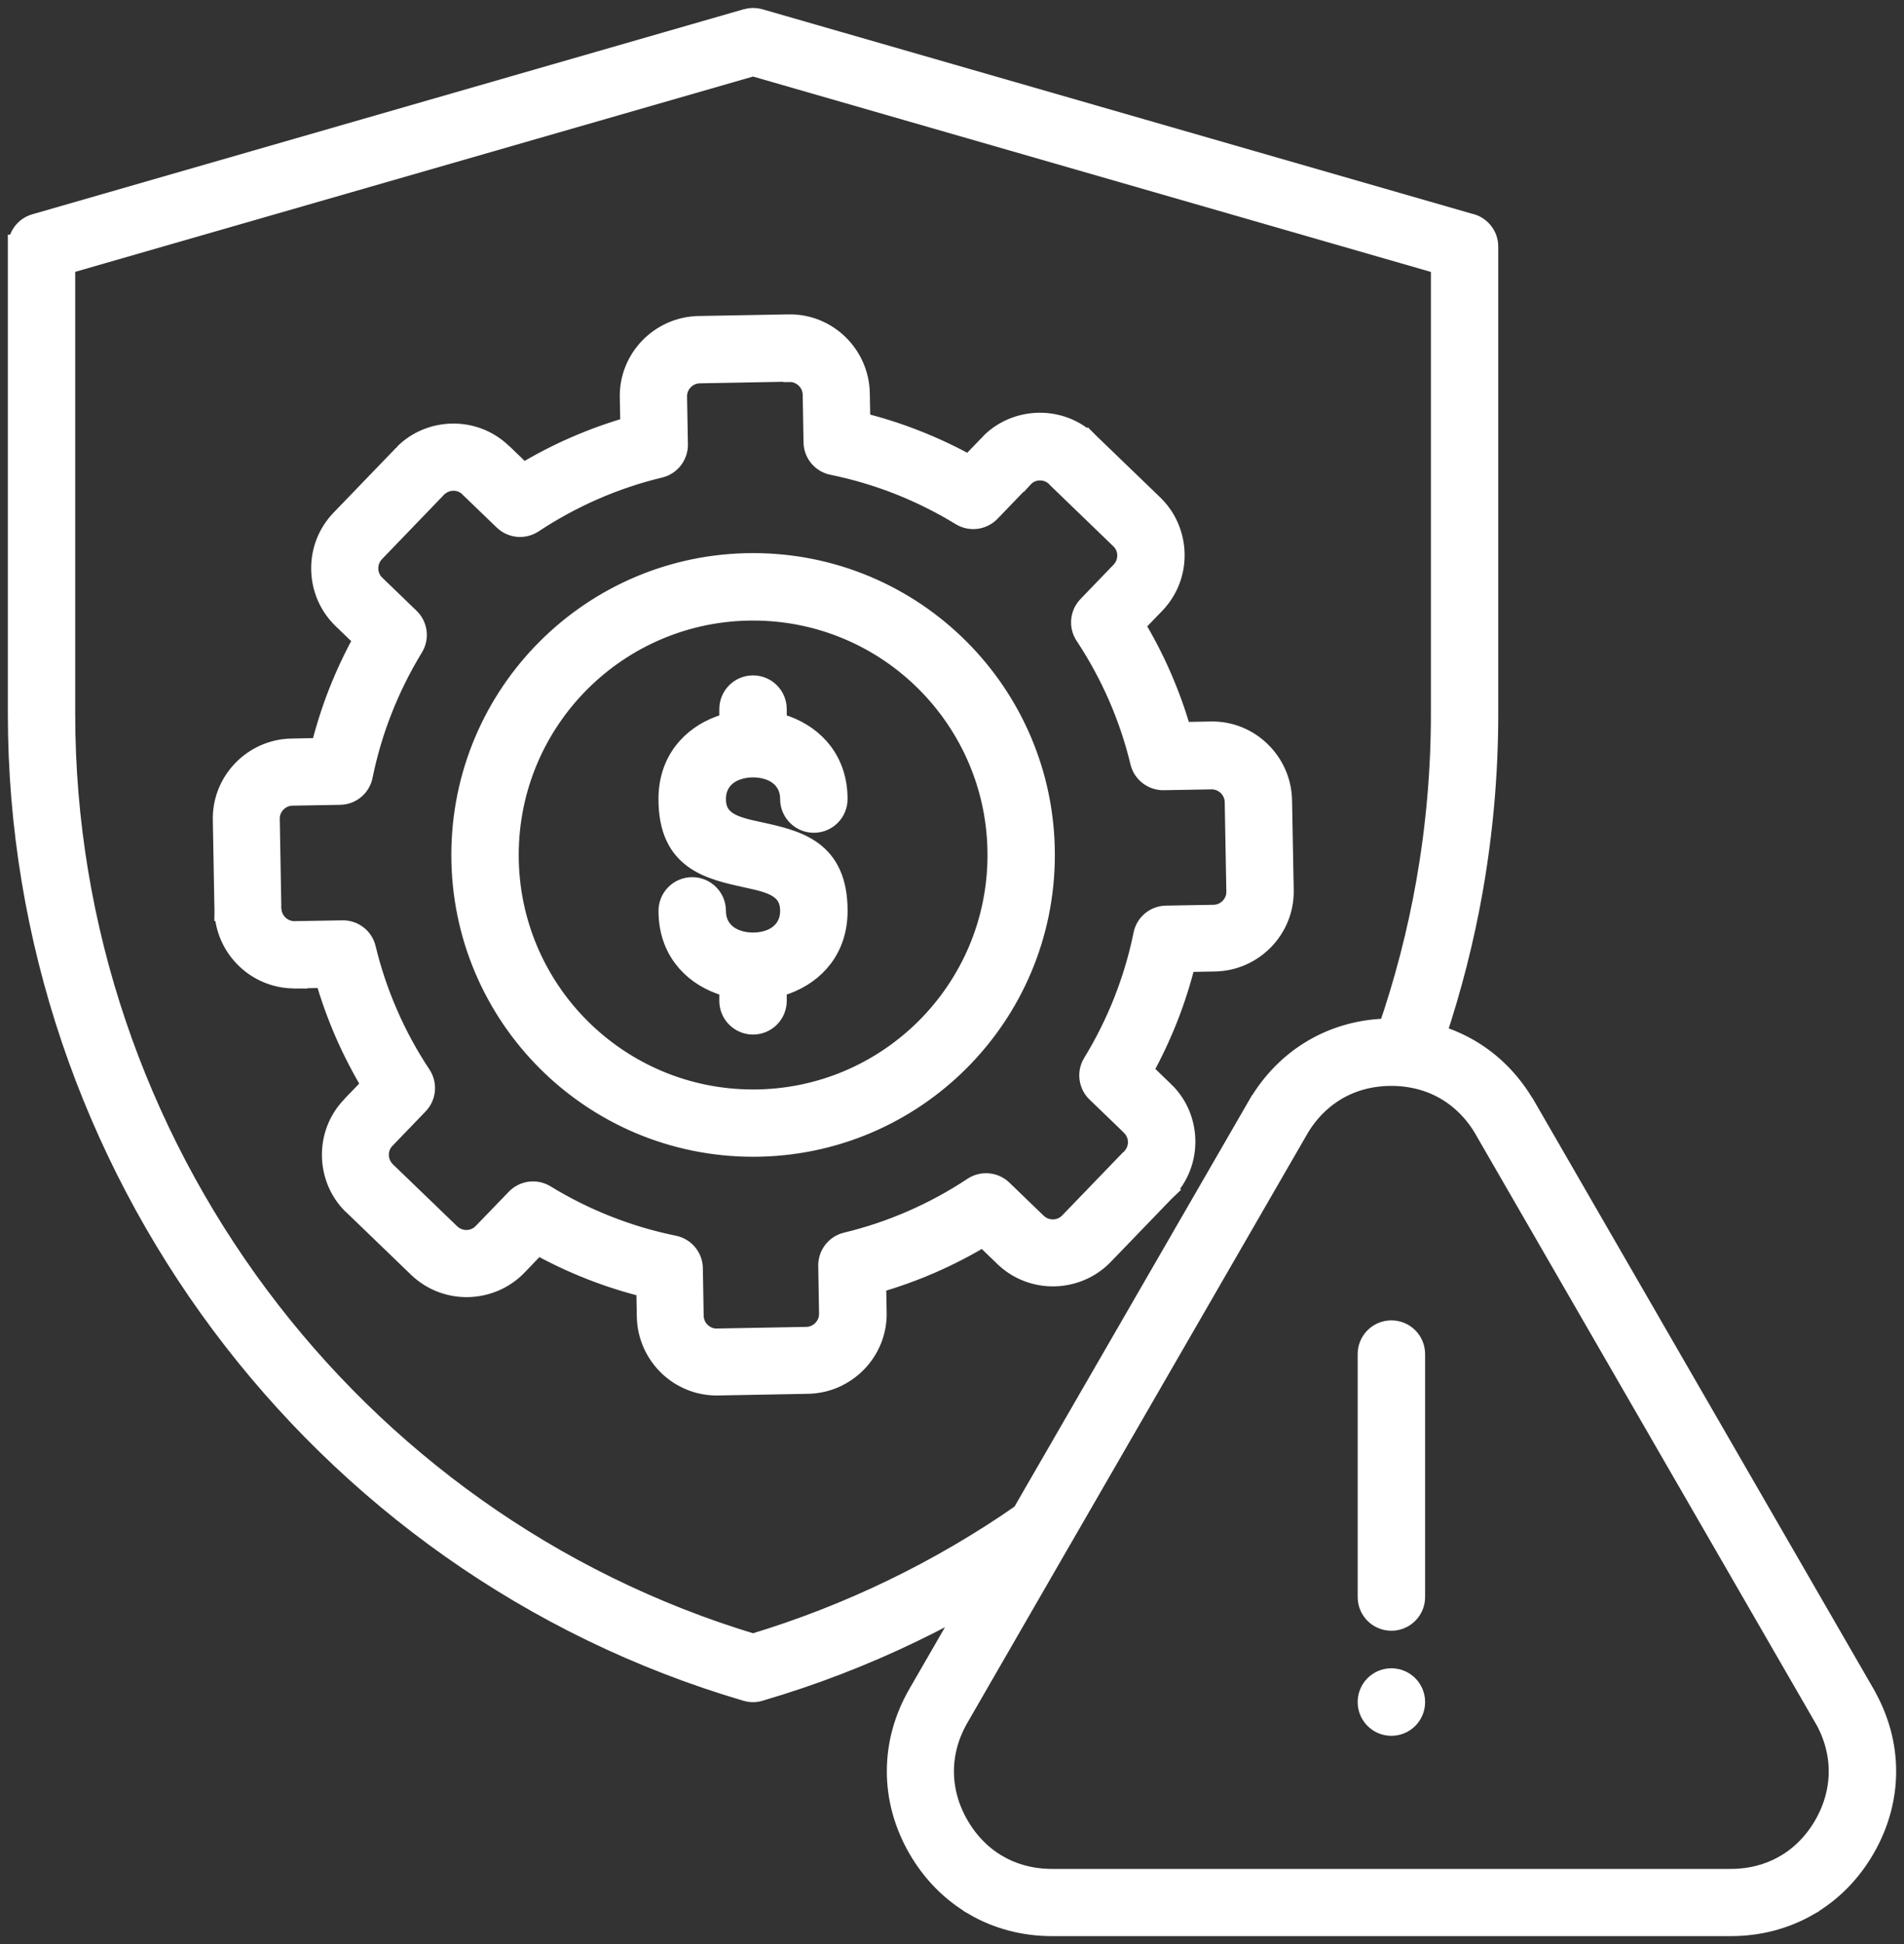
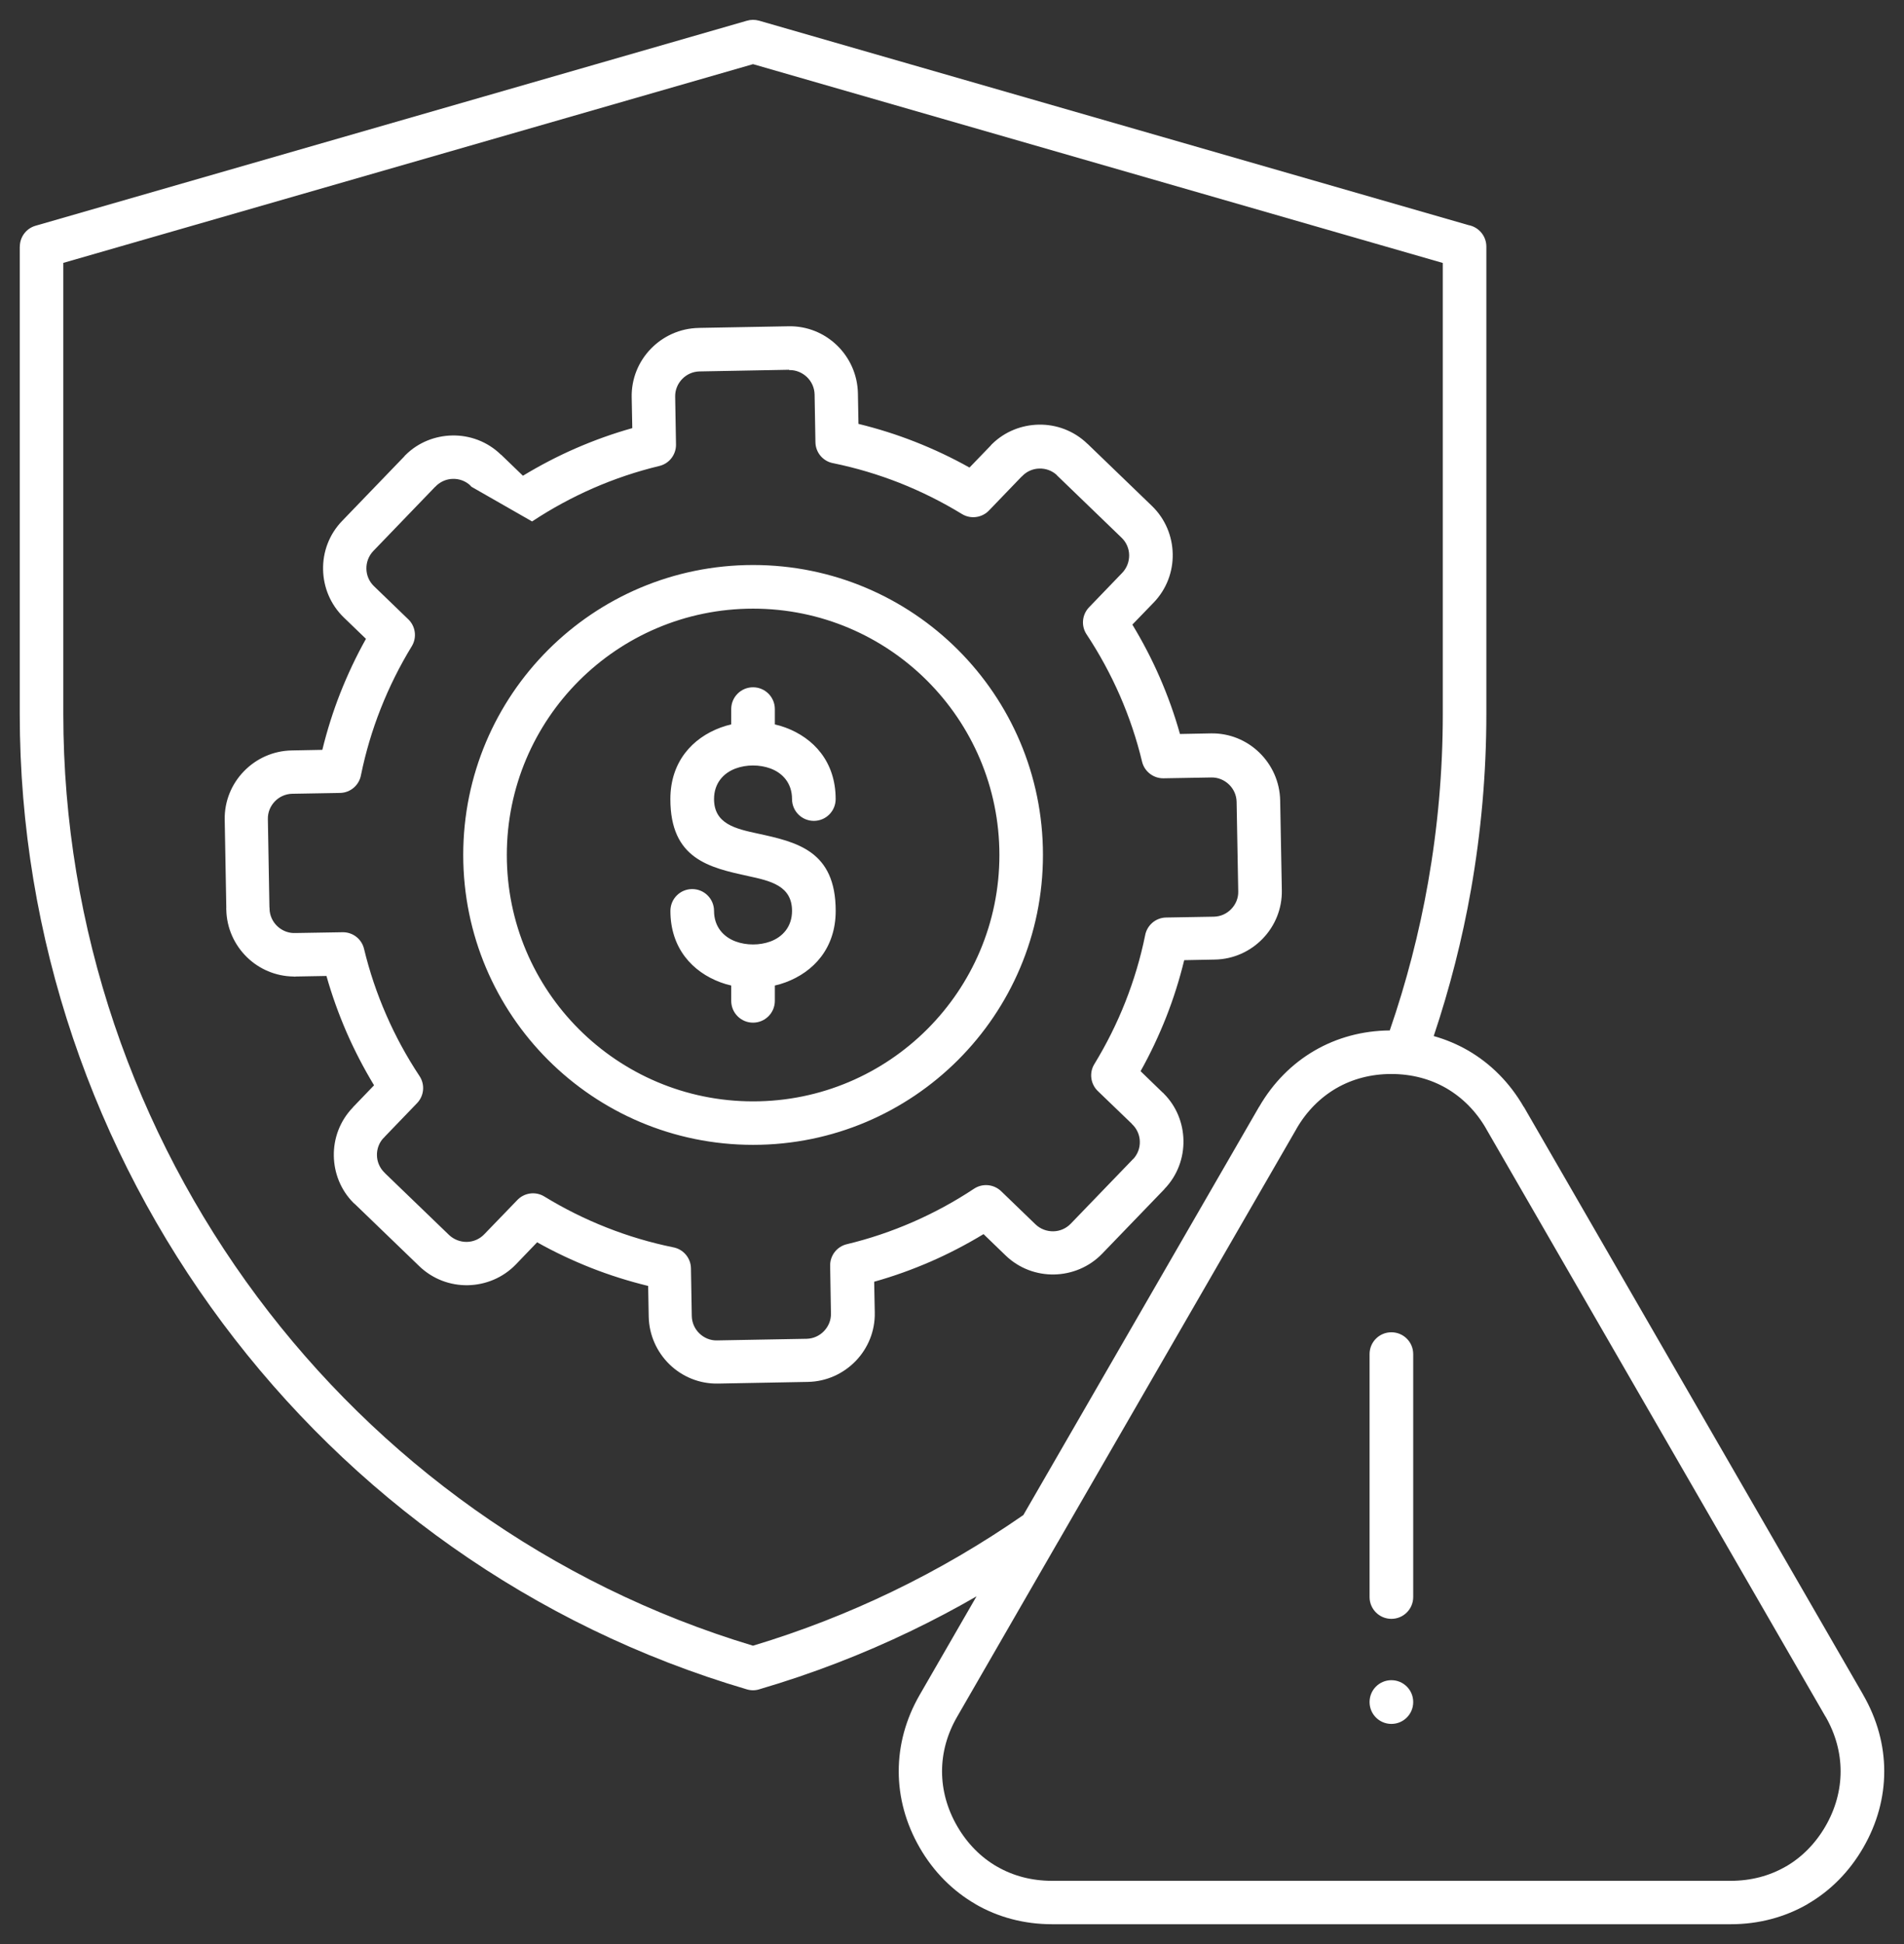
<svg xmlns="http://www.w3.org/2000/svg" width="48" height="49" viewBox="0 0 48 49" fill="none">
  <rect x="0" y="0" width="48" height="49" fill="#333333" stroke="none" />
  <mask id="path-1-outside-1_1153_8343" maskUnits="userSpaceOnUse" x="-0.502" y="-0.5" width="49" height="50" fill="black">
    <rect fill="white" x="-0.502" y="-0.5" width="49" height="50" />
    <path fill-rule="evenodd" clip-rule="evenodd" d="M18.434 17.873C18.434 17.569 18.68 17.323 18.984 17.323C19.288 17.323 19.534 17.569 19.534 17.873V18.259C19.626 18.279 19.713 18.306 19.801 18.338C20.511 18.6 21.067 19.2 21.067 20.14C21.067 20.444 20.822 20.69 20.517 20.69C20.213 20.69 19.967 20.444 19.967 20.14C19.967 19.738 19.728 19.482 19.422 19.369C19.286 19.319 19.136 19.294 18.984 19.294C18.832 19.294 18.682 19.319 18.547 19.369C18.24 19.482 18.001 19.74 18.001 20.14C18.001 20.769 18.549 20.89 19.099 21.009C20.082 21.223 21.068 21.438 21.068 22.959C21.068 23.899 20.511 24.499 19.801 24.761C19.713 24.793 19.626 24.82 19.534 24.84V25.226C19.534 25.53 19.288 25.776 18.984 25.776C18.68 25.776 18.434 25.53 18.434 25.226V24.84C18.342 24.82 18.255 24.793 18.167 24.761C17.457 24.499 16.901 23.899 16.901 22.959C16.901 22.655 17.146 22.409 17.451 22.409C17.755 22.409 18.001 22.655 18.001 22.959C18.001 23.359 18.24 23.617 18.547 23.73C18.682 23.78 18.832 23.805 18.984 23.805C19.136 23.805 19.286 23.78 19.422 23.73C19.728 23.617 19.967 23.359 19.967 22.959C19.967 22.322 19.415 22.201 18.865 22.082C17.882 21.867 16.9 21.653 16.9 20.14C16.9 19.2 17.457 18.6 18.167 18.338C18.255 18.306 18.342 18.279 18.434 18.259V17.873ZM41.743 35.859L37.465 28.449V28.447C37.211 28.008 36.867 27.664 36.461 27.428C36.057 27.195 35.586 27.07 35.075 27.07C34.565 27.07 34.094 27.195 33.69 27.428C33.284 27.664 32.94 28.008 32.686 28.447V28.449L26.693 38.828C26.687 38.84 26.681 38.853 26.672 38.863L24.131 43.268C23.876 43.708 23.749 44.176 23.749 44.647C23.749 45.116 23.876 45.589 24.131 46.029C24.385 46.468 24.729 46.814 25.133 47.047H25.135C25.539 47.281 26.008 47.406 26.52 47.406H43.631C44.141 47.406 44.612 47.281 45.017 47.047H45.019C45.423 46.814 45.767 46.468 46.021 46.029C46.275 45.589 46.402 45.118 46.402 44.647C46.402 44.176 46.275 43.707 46.023 43.268H46.021L41.743 35.859ZM25.797 38.19L31.74 27.899H31.742C32.094 27.289 32.575 26.808 33.144 26.478C33.706 26.153 34.348 25.978 35.036 25.972C35.453 24.764 35.778 23.515 36.003 22.236C36.246 20.853 36.373 19.436 36.373 17.998V6.628L18.984 1.617L1.596 6.626V17.996C1.596 23.409 3.392 28.537 6.488 32.69C9.547 36.792 13.873 39.943 18.983 41.48C20.203 41.113 21.375 40.655 22.499 40.113C23.653 39.557 24.755 38.911 25.797 38.188L25.797 38.19ZM38.415 27.899H38.413C38.061 27.289 37.58 26.808 37.011 26.478C36.74 26.322 36.448 26.199 36.144 26.114C36.546 24.914 36.863 23.68 37.084 22.424C37.338 20.978 37.471 19.496 37.471 17.996V6.215C37.471 5.947 37.278 5.722 37.021 5.674L19.136 0.521C19.032 0.492 18.925 0.494 18.827 0.523L0.896 5.69C0.656 5.759 0.5 5.978 0.5 6.215H0.498V17.998C0.498 23.653 2.375 29.01 5.611 33.348C8.839 37.675 13.416 40.99 18.831 42.581C18.938 42.612 19.046 42.61 19.144 42.578C20.476 42.187 21.755 41.693 22.978 41.103C23.536 40.834 24.084 40.545 24.618 40.236L23.186 42.718C22.832 43.331 22.657 43.989 22.657 44.645C22.657 45.304 22.834 45.96 23.186 46.571C23.538 47.181 24.02 47.662 24.591 47.992V47.994C25.163 48.325 25.82 48.5 26.524 48.5H43.635C44.339 48.5 44.995 48.323 45.568 47.994V47.992C46.139 47.662 46.62 47.181 46.972 46.571C47.327 45.958 47.502 45.302 47.502 44.645C47.502 43.989 47.325 43.333 46.972 42.72V42.718L38.417 27.9L38.415 27.899ZM34.527 34.13C34.527 33.825 34.773 33.58 35.077 33.58C35.381 33.58 35.627 33.825 35.627 34.13V40.253C35.627 40.557 35.381 40.803 35.077 40.803C34.773 40.803 34.527 40.557 34.527 40.253V34.13ZM34.527 42.899C34.527 42.595 34.773 42.349 35.077 42.349C35.381 42.349 35.627 42.595 35.627 42.899V42.901C35.627 43.206 35.381 43.451 35.077 43.451C34.773 43.451 34.527 43.205 34.527 42.901V42.899ZM23.376 17.16C22.253 16.037 20.701 15.341 18.986 15.341C17.271 15.341 15.719 16.037 14.595 17.16C13.472 18.284 12.777 19.836 12.777 21.551C12.777 23.265 13.472 24.818 14.595 25.941C15.719 27.064 17.271 27.76 18.986 27.76C20.7 27.76 22.253 27.064 23.376 25.941C24.499 24.818 25.195 23.265 25.195 21.551C25.195 19.836 24.499 18.284 23.376 17.16ZM18.986 14.241C16.967 14.241 15.139 15.06 13.818 16.381C12.495 17.704 11.678 19.532 11.678 21.549C11.678 23.567 12.497 25.395 13.818 26.716C15.142 28.039 16.969 28.856 18.986 28.856C21.005 28.856 22.832 28.037 24.153 26.716C25.476 25.393 26.293 23.565 26.293 21.549C26.293 19.529 25.474 17.702 24.153 16.381C22.83 15.058 21.003 14.241 18.986 14.241ZM19.892 9.32L17.633 9.362C17.462 9.366 17.308 9.439 17.198 9.553C17.085 9.67 17.017 9.828 17.021 9.999L17.042 11.203C17.046 11.456 16.875 11.685 16.621 11.745C16.048 11.883 15.493 12.07 14.958 12.303C14.418 12.539 13.902 12.82 13.414 13.143C13.204 13.283 12.92 13.262 12.731 13.081L11.891 12.272C11.879 12.262 11.866 12.252 11.856 12.239L11.858 12.237C11.735 12.122 11.576 12.066 11.418 12.07C11.268 12.072 11.118 12.131 11.001 12.241C10.993 12.252 10.985 12.26 10.974 12.27L10.972 12.268L9.412 13.887C9.293 14.012 9.234 14.173 9.237 14.335C9.239 14.495 9.303 14.654 9.426 14.773L10.283 15.6C10.472 15.773 10.52 16.062 10.38 16.29C10.076 16.788 9.814 17.313 9.597 17.863C9.384 18.402 9.218 18.961 9.101 19.532C9.057 19.786 8.839 19.982 8.57 19.986L7.365 20.007C7.195 20.011 7.04 20.084 6.93 20.198C6.817 20.315 6.749 20.473 6.753 20.644L6.792 22.855C6.795 22.874 6.797 22.892 6.797 22.913H6.795C6.801 23.08 6.874 23.232 6.986 23.34C7.095 23.445 7.238 23.511 7.397 23.517C7.411 23.515 7.426 23.515 7.44 23.515V23.517L8.636 23.497C8.889 23.492 9.118 23.663 9.178 23.918C9.316 24.491 9.503 25.045 9.737 25.58C9.972 26.12 10.253 26.635 10.576 27.122C10.716 27.332 10.695 27.616 10.514 27.805L9.705 28.645C9.695 28.658 9.685 28.67 9.672 28.681H9.67C9.555 28.803 9.499 28.962 9.503 29.12C9.505 29.27 9.564 29.42 9.674 29.537C9.685 29.545 9.693 29.554 9.703 29.564L9.701 29.566L11.32 31.127C11.445 31.245 11.606 31.304 11.768 31.302C11.929 31.3 12.087 31.235 12.206 31.112L13.033 30.256C13.206 30.066 13.495 30.018 13.723 30.158C14.22 30.462 14.746 30.725 15.296 30.941C15.835 31.154 16.394 31.32 16.965 31.437C17.219 31.481 17.415 31.7 17.419 31.968L17.44 33.173C17.444 33.344 17.517 33.498 17.631 33.608C17.748 33.721 17.906 33.79 18.077 33.785L20.336 33.744C20.507 33.74 20.661 33.667 20.771 33.552C20.884 33.435 20.953 33.277 20.948 33.106L20.928 31.902C20.924 31.65 21.094 31.421 21.349 31.36C21.922 31.223 22.476 31.035 23.011 30.802C23.551 30.566 24.068 30.285 24.555 29.962C24.766 29.822 25.049 29.843 25.239 30.024L26.105 30.86C26.23 30.979 26.391 31.037 26.553 31.035C26.714 31.033 26.872 30.968 26.991 30.846L28.533 29.247C28.543 29.235 28.554 29.222 28.566 29.212L28.568 29.214C28.683 29.091 28.739 28.933 28.735 28.774C28.733 28.624 28.674 28.474 28.564 28.358C28.554 28.349 28.545 28.341 28.535 28.331L28.537 28.328L27.687 27.51C27.497 27.337 27.449 27.047 27.589 26.82C27.893 26.322 28.156 25.797 28.372 25.249C28.585 24.707 28.752 24.151 28.868 23.58C28.912 23.326 29.131 23.13 29.399 23.126L30.604 23.105C30.775 23.101 30.929 23.028 31.039 22.913C31.152 22.797 31.221 22.638 31.216 22.467L31.175 20.209C31.171 20.038 31.098 19.884 30.983 19.773C30.866 19.661 30.708 19.592 30.537 19.596L29.333 19.617C29.081 19.621 28.852 19.45 28.791 19.196C28.654 18.623 28.466 18.069 28.233 17.533C27.997 16.994 27.716 16.477 27.393 15.989C27.253 15.779 27.274 15.496 27.456 15.306L28.291 14.439C28.41 14.314 28.468 14.154 28.466 13.991C28.464 13.831 28.399 13.672 28.276 13.554L26.678 12.012C26.666 12.001 26.653 11.991 26.643 11.979L26.645 11.976C26.522 11.862 26.364 11.806 26.205 11.81C26.055 11.812 25.905 11.87 25.789 11.981C25.78 11.991 25.772 11.999 25.762 12.01L25.759 12.008L24.941 12.858C24.768 13.047 24.478 13.095 24.251 12.956C23.753 12.652 23.228 12.389 22.68 12.172C22.14 11.96 21.582 11.793 21.011 11.676C20.757 11.633 20.561 11.414 20.557 11.145L20.536 9.941C20.532 9.77 20.459 9.616 20.344 9.505C20.227 9.393 20.069 9.324 19.898 9.328L19.892 9.32ZM17.615 8.266C17.14 8.274 16.712 8.476 16.406 8.793C16.1 9.109 15.915 9.543 15.925 10.016L15.94 10.791C15.45 10.928 14.977 11.099 14.521 11.297C14.056 11.499 13.61 11.733 13.183 11.991L12.656 11.483C12.649 11.474 12.643 11.468 12.635 11.462L12.633 11.464L12.624 11.456C12.283 11.126 11.841 10.968 11.399 10.976C10.972 10.985 10.547 11.147 10.224 11.468C10.214 11.476 10.205 11.485 10.197 11.495L10.199 11.497L8.624 13.131C8.295 13.472 8.136 13.916 8.145 14.356C8.153 14.798 8.328 15.237 8.67 15.566L9.226 16.102C8.98 16.54 8.766 16.996 8.58 17.465C8.399 17.925 8.247 18.404 8.126 18.9L7.355 18.915C6.88 18.923 6.453 19.125 6.147 19.442C5.84 19.759 5.655 20.192 5.665 20.665L5.705 22.878C5.703 22.89 5.703 22.903 5.703 22.915H5.705V22.924C5.713 23.399 5.915 23.826 6.232 24.132C6.536 24.426 6.949 24.607 7.399 24.613C7.413 24.616 7.43 24.616 7.447 24.616V24.613L8.23 24.599C8.368 25.088 8.539 25.561 8.737 26.018C8.939 26.482 9.172 26.928 9.43 27.355L8.922 27.883C8.914 27.889 8.907 27.895 8.901 27.903L8.903 27.905L8.895 27.914C8.566 28.256 8.407 28.697 8.416 29.139C8.424 29.566 8.587 29.991 8.907 30.314C8.916 30.325 8.924 30.333 8.935 30.341L8.937 30.339L10.57 31.914C10.912 32.243 11.356 32.402 11.795 32.394C12.237 32.385 12.677 32.21 13.006 31.869L13.541 31.312C13.979 31.558 14.435 31.773 14.904 31.958C15.364 32.139 15.844 32.291 16.34 32.412L16.354 33.183C16.363 33.658 16.565 34.085 16.881 34.392C17.198 34.698 17.631 34.883 18.104 34.873L20.363 34.831C20.838 34.823 21.265 34.621 21.572 34.304C21.878 33.987 22.063 33.554 22.053 33.081L22.038 32.306C22.528 32.169 23.001 31.998 23.457 31.8C23.922 31.598 24.368 31.364 24.795 31.106L25.351 31.643C25.693 31.973 26.137 32.131 26.576 32.123C27.018 32.114 27.458 31.939 27.787 31.598L29.329 29.999L29.35 29.979L29.348 29.977L29.356 29.968C29.685 29.627 29.843 29.185 29.835 28.743C29.827 28.316 29.664 27.891 29.343 27.568C29.335 27.558 29.327 27.549 29.318 27.541L29.316 27.543L28.754 26.999C29 26.561 29.214 26.105 29.4 25.636C29.581 25.176 29.733 24.697 29.854 24.201L30.625 24.186C31.1 24.178 31.527 23.976 31.833 23.659C32.139 23.342 32.325 22.909 32.315 22.434L32.273 20.175C32.264 19.7 32.062 19.273 31.746 18.967C31.429 18.66 30.996 18.475 30.523 18.485L29.747 18.5C29.61 18.01 29.439 17.537 29.241 17.081C29.039 16.616 28.806 16.171 28.547 15.743L29.085 15.187C29.414 14.845 29.573 14.402 29.564 13.962C29.556 13.52 29.381 13.081 29.039 12.751L27.441 11.21L27.42 11.189L27.418 11.191L27.41 11.182C27.068 10.853 26.626 10.695 26.185 10.703C25.757 10.712 25.334 10.874 25.009 11.193C24.999 11.201 24.991 11.21 24.982 11.22L24.984 11.222L24.441 11.785C24.003 11.539 23.547 11.324 23.078 11.139C22.617 10.957 22.138 10.805 21.642 10.684L21.628 9.914C21.619 9.439 21.417 9.011 21.101 8.705C20.784 8.399 20.351 8.213 19.875 8.224L17.617 8.265L17.615 8.266Z" />
  </mask>
-   <path fill-rule="evenodd" clip-rule="evenodd" d="M18.434 17.873C18.434 17.569 18.68 17.323 18.984 17.323C19.288 17.323 19.534 17.569 19.534 17.873V18.259C19.626 18.279 19.713 18.306 19.801 18.338C20.511 18.6 21.067 19.2 21.067 20.14C21.067 20.444 20.822 20.69 20.517 20.69C20.213 20.69 19.967 20.444 19.967 20.14C19.967 19.738 19.728 19.482 19.422 19.369C19.286 19.319 19.136 19.294 18.984 19.294C18.832 19.294 18.682 19.319 18.547 19.369C18.24 19.482 18.001 19.74 18.001 20.14C18.001 20.769 18.549 20.89 19.099 21.009C20.082 21.223 21.068 21.438 21.068 22.959C21.068 23.899 20.511 24.499 19.801 24.761C19.713 24.793 19.626 24.82 19.534 24.84V25.226C19.534 25.53 19.288 25.776 18.984 25.776C18.68 25.776 18.434 25.53 18.434 25.226V24.84C18.342 24.82 18.255 24.793 18.167 24.761C17.457 24.499 16.901 23.899 16.901 22.959C16.901 22.655 17.146 22.409 17.451 22.409C17.755 22.409 18.001 22.655 18.001 22.959C18.001 23.359 18.24 23.617 18.547 23.73C18.682 23.78 18.832 23.805 18.984 23.805C19.136 23.805 19.286 23.78 19.422 23.73C19.728 23.617 19.967 23.359 19.967 22.959C19.967 22.322 19.415 22.201 18.865 22.082C17.882 21.867 16.9 21.653 16.9 20.14C16.9 19.2 17.457 18.6 18.167 18.338C18.255 18.306 18.342 18.279 18.434 18.259V17.873ZM41.743 35.859L37.465 28.449V28.447C37.211 28.008 36.867 27.664 36.461 27.428C36.057 27.195 35.586 27.07 35.075 27.07C34.565 27.07 34.094 27.195 33.69 27.428C33.284 27.664 32.94 28.008 32.686 28.447V28.449L26.693 38.828C26.687 38.84 26.681 38.853 26.672 38.863L24.131 43.268C23.876 43.708 23.749 44.176 23.749 44.647C23.749 45.116 23.876 45.589 24.131 46.029C24.385 46.468 24.729 46.814 25.133 47.047H25.135C25.539 47.281 26.008 47.406 26.52 47.406H43.631C44.141 47.406 44.612 47.281 45.017 47.047H45.019C45.423 46.814 45.767 46.468 46.021 46.029C46.275 45.589 46.402 45.118 46.402 44.647C46.402 44.176 46.275 43.707 46.023 43.268H46.021L41.743 35.859ZM25.797 38.19L31.74 27.899H31.742C32.094 27.289 32.575 26.808 33.144 26.478C33.706 26.153 34.348 25.978 35.036 25.972C35.453 24.764 35.778 23.515 36.003 22.236C36.246 20.853 36.373 19.436 36.373 17.998V6.628L18.984 1.617L1.596 6.626V17.996C1.596 23.409 3.392 28.537 6.488 32.69C9.547 36.792 13.873 39.943 18.983 41.48C20.203 41.113 21.375 40.655 22.499 40.113C23.653 39.557 24.755 38.911 25.797 38.188L25.797 38.19ZM38.415 27.899H38.413C38.061 27.289 37.58 26.808 37.011 26.478C36.74 26.322 36.448 26.199 36.144 26.114C36.546 24.914 36.863 23.68 37.084 22.424C37.338 20.978 37.471 19.496 37.471 17.996V6.215C37.471 5.947 37.278 5.722 37.021 5.674L19.136 0.521C19.032 0.492 18.925 0.494 18.827 0.523L0.896 5.69C0.656 5.759 0.5 5.978 0.5 6.215H0.498V17.998C0.498 23.653 2.375 29.01 5.611 33.348C8.839 37.675 13.416 40.99 18.831 42.581C18.938 42.612 19.046 42.61 19.144 42.578C20.476 42.187 21.755 41.693 22.978 41.103C23.536 40.834 24.084 40.545 24.618 40.236L23.186 42.718C22.832 43.331 22.657 43.989 22.657 44.645C22.657 45.304 22.834 45.96 23.186 46.571C23.538 47.181 24.02 47.662 24.591 47.992V47.994C25.163 48.325 25.82 48.5 26.524 48.5H43.635C44.339 48.5 44.995 48.323 45.568 47.994V47.992C46.139 47.662 46.62 47.181 46.972 46.571C47.327 45.958 47.502 45.302 47.502 44.645C47.502 43.989 47.325 43.333 46.972 42.72V42.718L38.417 27.9L38.415 27.899ZM34.527 34.13C34.527 33.825 34.773 33.58 35.077 33.58C35.381 33.58 35.627 33.825 35.627 34.13V40.253C35.627 40.557 35.381 40.803 35.077 40.803C34.773 40.803 34.527 40.557 34.527 40.253V34.13ZM34.527 42.899C34.527 42.595 34.773 42.349 35.077 42.349C35.381 42.349 35.627 42.595 35.627 42.899V42.901C35.627 43.206 35.381 43.451 35.077 43.451C34.773 43.451 34.527 43.205 34.527 42.901V42.899ZM23.376 17.16C22.253 16.037 20.701 15.341 18.986 15.341C17.271 15.341 15.719 16.037 14.595 17.16C13.472 18.284 12.777 19.836 12.777 21.551C12.777 23.265 13.472 24.818 14.595 25.941C15.719 27.064 17.271 27.76 18.986 27.76C20.7 27.76 22.253 27.064 23.376 25.941C24.499 24.818 25.195 23.265 25.195 21.551C25.195 19.836 24.499 18.284 23.376 17.16ZM18.986 14.241C16.967 14.241 15.139 15.06 13.818 16.381C12.495 17.704 11.678 19.532 11.678 21.549C11.678 23.567 12.497 25.395 13.818 26.716C15.142 28.039 16.969 28.856 18.986 28.856C21.005 28.856 22.832 28.037 24.153 26.716C25.476 25.393 26.293 23.565 26.293 21.549C26.293 19.529 25.474 17.702 24.153 16.381C22.83 15.058 21.003 14.241 18.986 14.241ZM19.892 9.32L17.633 9.362C17.462 9.366 17.308 9.439 17.198 9.553C17.085 9.67 17.017 9.828 17.021 9.999L17.042 11.203C17.046 11.456 16.875 11.685 16.621 11.745C16.048 11.883 15.493 12.07 14.958 12.303C14.418 12.539 13.902 12.82 13.414 13.143C13.204 13.283 12.92 13.262 12.731 13.081L11.891 12.272C11.879 12.262 11.866 12.252 11.856 12.239L11.858 12.237C11.735 12.122 11.576 12.066 11.418 12.07C11.268 12.072 11.118 12.131 11.001 12.241C10.993 12.252 10.985 12.26 10.974 12.27L10.972 12.268L9.412 13.887C9.293 14.012 9.234 14.173 9.237 14.335C9.239 14.495 9.303 14.654 9.426 14.773L10.283 15.6C10.472 15.773 10.52 16.062 10.38 16.29C10.076 16.788 9.814 17.313 9.597 17.863C9.384 18.402 9.218 18.961 9.101 19.532C9.057 19.786 8.839 19.982 8.57 19.986L7.365 20.007C7.195 20.011 7.04 20.084 6.93 20.198C6.817 20.315 6.749 20.473 6.753 20.644L6.792 22.855C6.795 22.874 6.797 22.892 6.797 22.913H6.795C6.801 23.08 6.874 23.232 6.986 23.34C7.095 23.445 7.238 23.511 7.397 23.517C7.411 23.515 7.426 23.515 7.44 23.515V23.517L8.636 23.497C8.889 23.492 9.118 23.663 9.178 23.918C9.316 24.491 9.503 25.045 9.737 25.58C9.972 26.12 10.253 26.635 10.576 27.122C10.716 27.332 10.695 27.616 10.514 27.805L9.705 28.645C9.695 28.658 9.685 28.67 9.672 28.681H9.67C9.555 28.803 9.499 28.962 9.503 29.12C9.505 29.27 9.564 29.42 9.674 29.537C9.685 29.545 9.693 29.554 9.703 29.564L9.701 29.566L11.32 31.127C11.445 31.245 11.606 31.304 11.768 31.302C11.929 31.3 12.087 31.235 12.206 31.112L13.033 30.256C13.206 30.066 13.495 30.018 13.723 30.158C14.22 30.462 14.746 30.725 15.296 30.941C15.835 31.154 16.394 31.32 16.965 31.437C17.219 31.481 17.415 31.7 17.419 31.968L17.44 33.173C17.444 33.344 17.517 33.498 17.631 33.608C17.748 33.721 17.906 33.79 18.077 33.785L20.336 33.744C20.507 33.74 20.661 33.667 20.771 33.552C20.884 33.435 20.953 33.277 20.948 33.106L20.928 31.902C20.924 31.65 21.094 31.421 21.349 31.36C21.922 31.223 22.476 31.035 23.011 30.802C23.551 30.566 24.068 30.285 24.555 29.962C24.766 29.822 25.049 29.843 25.239 30.024L26.105 30.86C26.23 30.979 26.391 31.037 26.553 31.035C26.714 31.033 26.872 30.968 26.991 30.846L28.533 29.247C28.543 29.235 28.554 29.222 28.566 29.212L28.568 29.214C28.683 29.091 28.739 28.933 28.735 28.774C28.733 28.624 28.674 28.474 28.564 28.358C28.554 28.349 28.545 28.341 28.535 28.331L28.537 28.328L27.687 27.51C27.497 27.337 27.449 27.047 27.589 26.82C27.893 26.322 28.156 25.797 28.372 25.249C28.585 24.707 28.752 24.151 28.868 23.58C28.912 23.326 29.131 23.13 29.399 23.126L30.604 23.105C30.775 23.101 30.929 23.028 31.039 22.913C31.152 22.797 31.221 22.638 31.216 22.467L31.175 20.209C31.171 20.038 31.098 19.884 30.983 19.773C30.866 19.661 30.708 19.592 30.537 19.596L29.333 19.617C29.081 19.621 28.852 19.45 28.791 19.196C28.654 18.623 28.466 18.069 28.233 17.533C27.997 16.994 27.716 16.477 27.393 15.989C27.253 15.779 27.274 15.496 27.456 15.306L28.291 14.439C28.41 14.314 28.468 14.154 28.466 13.991C28.464 13.831 28.399 13.672 28.276 13.554L26.678 12.012C26.666 12.001 26.653 11.991 26.643 11.979L26.645 11.976C26.522 11.862 26.364 11.806 26.205 11.81C26.055 11.812 25.905 11.87 25.789 11.981C25.78 11.991 25.772 11.999 25.762 12.01L25.759 12.008L24.941 12.858C24.768 13.047 24.478 13.095 24.251 12.956C23.753 12.652 23.228 12.389 22.68 12.172C22.14 11.96 21.582 11.793 21.011 11.676C20.757 11.633 20.561 11.414 20.557 11.145L20.536 9.941C20.532 9.77 20.459 9.616 20.344 9.505C20.227 9.393 20.069 9.324 19.898 9.328L19.892 9.32ZM17.615 8.266C17.14 8.274 16.712 8.476 16.406 8.793C16.1 9.109 15.915 9.543 15.925 10.016L15.94 10.791C15.45 10.928 14.977 11.099 14.521 11.297C14.056 11.499 13.61 11.733 13.183 11.991L12.656 11.483C12.649 11.474 12.643 11.468 12.635 11.462L12.633 11.464L12.624 11.456C12.283 11.126 11.841 10.968 11.399 10.976C10.972 10.985 10.547 11.147 10.224 11.468C10.214 11.476 10.205 11.485 10.197 11.495L10.199 11.497L8.624 13.131C8.295 13.472 8.136 13.916 8.145 14.356C8.153 14.798 8.328 15.237 8.67 15.566L9.226 16.102C8.98 16.54 8.766 16.996 8.58 17.465C8.399 17.925 8.247 18.404 8.126 18.9L7.355 18.915C6.88 18.923 6.453 19.125 6.147 19.442C5.84 19.759 5.655 20.192 5.665 20.665L5.705 22.878C5.703 22.89 5.703 22.903 5.703 22.915H5.705V22.924C5.713 23.399 5.915 23.826 6.232 24.132C6.536 24.426 6.949 24.607 7.399 24.613C7.413 24.616 7.43 24.616 7.447 24.616V24.613L8.23 24.599C8.368 25.088 8.539 25.561 8.737 26.018C8.939 26.482 9.172 26.928 9.43 27.355L8.922 27.883C8.914 27.889 8.907 27.895 8.901 27.903L8.903 27.905L8.895 27.914C8.566 28.256 8.407 28.697 8.416 29.139C8.424 29.566 8.587 29.991 8.907 30.314C8.916 30.325 8.924 30.333 8.935 30.341L8.937 30.339L10.57 31.914C10.912 32.243 11.356 32.402 11.795 32.394C12.237 32.385 12.677 32.21 13.006 31.869L13.541 31.312C13.979 31.558 14.435 31.773 14.904 31.958C15.364 32.139 15.844 32.291 16.34 32.412L16.354 33.183C16.363 33.658 16.565 34.085 16.881 34.392C17.198 34.698 17.631 34.883 18.104 34.873L20.363 34.831C20.838 34.823 21.265 34.621 21.572 34.304C21.878 33.987 22.063 33.554 22.053 33.081L22.038 32.306C22.528 32.169 23.001 31.998 23.457 31.8C23.922 31.598 24.368 31.364 24.795 31.106L25.351 31.643C25.693 31.973 26.137 32.131 26.576 32.123C27.018 32.114 27.458 31.939 27.787 31.598L29.329 29.999L29.35 29.979L29.348 29.977L29.356 29.968C29.685 29.627 29.843 29.185 29.835 28.743C29.827 28.316 29.664 27.891 29.343 27.568C29.335 27.558 29.327 27.549 29.318 27.541L29.316 27.543L28.754 26.999C29 26.561 29.214 26.105 29.4 25.636C29.581 25.176 29.733 24.697 29.854 24.201L30.625 24.186C31.1 24.178 31.527 23.976 31.833 23.659C32.139 23.342 32.325 22.909 32.315 22.434L32.273 20.175C32.264 19.7 32.062 19.273 31.746 18.967C31.429 18.66 30.996 18.475 30.523 18.485L29.747 18.5C29.61 18.01 29.439 17.537 29.241 17.081C29.039 16.616 28.806 16.171 28.547 15.743L29.085 15.187C29.414 14.845 29.573 14.402 29.564 13.962C29.556 13.52 29.381 13.081 29.039 12.751L27.441 11.21L27.42 11.189L27.418 11.191L27.41 11.182C27.068 10.853 26.626 10.695 26.185 10.703C25.757 10.712 25.334 10.874 25.009 11.193C24.999 11.201 24.991 11.21 24.982 11.22L24.984 11.222L24.441 11.785C24.003 11.539 23.547 11.324 23.078 11.139C22.617 10.957 22.138 10.805 21.642 10.684L21.628 9.914C21.619 9.439 21.417 9.011 21.101 8.705C20.784 8.399 20.351 8.213 19.875 8.224L17.617 8.265L17.615 8.266Z" fill="white" />
-   <path fill-rule="evenodd" clip-rule="evenodd" d="M18.434 17.873C18.434 17.569 18.68 17.323 18.984 17.323C19.288 17.323 19.534 17.569 19.534 17.873V18.259C19.626 18.279 19.713 18.306 19.801 18.338C20.511 18.6 21.067 19.2 21.067 20.14C21.067 20.444 20.822 20.69 20.517 20.69C20.213 20.69 19.967 20.444 19.967 20.14C19.967 19.738 19.728 19.482 19.422 19.369C19.286 19.319 19.136 19.294 18.984 19.294C18.832 19.294 18.682 19.319 18.547 19.369C18.24 19.482 18.001 19.74 18.001 20.14C18.001 20.769 18.549 20.89 19.099 21.009C20.082 21.223 21.068 21.438 21.068 22.959C21.068 23.899 20.511 24.499 19.801 24.761C19.713 24.793 19.626 24.82 19.534 24.84V25.226C19.534 25.53 19.288 25.776 18.984 25.776C18.68 25.776 18.434 25.53 18.434 25.226V24.84C18.342 24.82 18.255 24.793 18.167 24.761C17.457 24.499 16.901 23.899 16.901 22.959C16.901 22.655 17.146 22.409 17.451 22.409C17.755 22.409 18.001 22.655 18.001 22.959C18.001 23.359 18.24 23.617 18.547 23.73C18.682 23.78 18.832 23.805 18.984 23.805C19.136 23.805 19.286 23.78 19.422 23.73C19.728 23.617 19.967 23.359 19.967 22.959C19.967 22.322 19.415 22.201 18.865 22.082C17.882 21.867 16.9 21.653 16.9 20.14C16.9 19.2 17.457 18.6 18.167 18.338C18.255 18.306 18.342 18.279 18.434 18.259V17.873ZM41.743 35.859L37.465 28.449V28.447C37.211 28.008 36.867 27.664 36.461 27.428C36.057 27.195 35.586 27.07 35.075 27.07C34.565 27.07 34.094 27.195 33.69 27.428C33.284 27.664 32.94 28.008 32.686 28.447V28.449L26.693 38.828C26.687 38.84 26.681 38.853 26.672 38.863L24.131 43.268C23.876 43.708 23.749 44.176 23.749 44.647C23.749 45.116 23.876 45.589 24.131 46.029C24.385 46.468 24.729 46.814 25.133 47.047H25.135C25.539 47.281 26.008 47.406 26.52 47.406H43.631C44.141 47.406 44.612 47.281 45.017 47.047H45.019C45.423 46.814 45.767 46.468 46.021 46.029C46.275 45.589 46.402 45.118 46.402 44.647C46.402 44.176 46.275 43.707 46.023 43.268H46.021L41.743 35.859ZM25.797 38.19L31.74 27.899H31.742C32.094 27.289 32.575 26.808 33.144 26.478C33.706 26.153 34.348 25.978 35.036 25.972C35.453 24.764 35.778 23.515 36.003 22.236C36.246 20.853 36.373 19.436 36.373 17.998V6.628L18.984 1.617L1.596 6.626V17.996C1.596 23.409 3.392 28.537 6.488 32.69C9.547 36.792 13.873 39.943 18.983 41.48C20.203 41.113 21.375 40.655 22.499 40.113C23.653 39.557 24.755 38.911 25.797 38.188L25.797 38.19ZM38.415 27.899H38.413C38.061 27.289 37.58 26.808 37.011 26.478C36.74 26.322 36.448 26.199 36.144 26.114C36.546 24.914 36.863 23.68 37.084 22.424C37.338 20.978 37.471 19.496 37.471 17.996V6.215C37.471 5.947 37.278 5.722 37.021 5.674L19.136 0.521C19.032 0.492 18.925 0.494 18.827 0.523L0.896 5.69C0.656 5.759 0.5 5.978 0.5 6.215H0.498V17.998C0.498 23.653 2.375 29.01 5.611 33.348C8.839 37.675 13.416 40.99 18.831 42.581C18.938 42.612 19.046 42.61 19.144 42.578C20.476 42.187 21.755 41.693 22.978 41.103C23.536 40.834 24.084 40.545 24.618 40.236L23.186 42.718C22.832 43.331 22.657 43.989 22.657 44.645C22.657 45.304 22.834 45.96 23.186 46.571C23.538 47.181 24.02 47.662 24.591 47.992V47.994C25.163 48.325 25.82 48.5 26.524 48.5H43.635C44.339 48.5 44.995 48.323 45.568 47.994V47.992C46.139 47.662 46.62 47.181 46.972 46.571C47.327 45.958 47.502 45.302 47.502 44.645C47.502 43.989 47.325 43.333 46.972 42.72V42.718L38.417 27.9L38.415 27.899ZM34.527 34.13C34.527 33.825 34.773 33.58 35.077 33.58C35.381 33.58 35.627 33.825 35.627 34.13V40.253C35.627 40.557 35.381 40.803 35.077 40.803C34.773 40.803 34.527 40.557 34.527 40.253V34.13ZM34.527 42.899C34.527 42.595 34.773 42.349 35.077 42.349C35.381 42.349 35.627 42.595 35.627 42.899V42.901C35.627 43.206 35.381 43.451 35.077 43.451C34.773 43.451 34.527 43.205 34.527 42.901V42.899ZM23.376 17.16C22.253 16.037 20.701 15.341 18.986 15.341C17.271 15.341 15.719 16.037 14.595 17.16C13.472 18.284 12.777 19.836 12.777 21.551C12.777 23.265 13.472 24.818 14.595 25.941C15.719 27.064 17.271 27.76 18.986 27.76C20.7 27.76 22.253 27.064 23.376 25.941C24.499 24.818 25.195 23.265 25.195 21.551C25.195 19.836 24.499 18.284 23.376 17.16ZM18.986 14.241C16.967 14.241 15.139 15.06 13.818 16.381C12.495 17.704 11.678 19.532 11.678 21.549C11.678 23.567 12.497 25.395 13.818 26.716C15.142 28.039 16.969 28.856 18.986 28.856C21.005 28.856 22.832 28.037 24.153 26.716C25.476 25.393 26.293 23.565 26.293 21.549C26.293 19.529 25.474 17.702 24.153 16.381C22.83 15.058 21.003 14.241 18.986 14.241ZM19.892 9.32L17.633 9.362C17.462 9.366 17.308 9.439 17.198 9.553C17.085 9.67 17.017 9.828 17.021 9.999L17.042 11.203C17.046 11.456 16.875 11.685 16.621 11.745C16.048 11.883 15.493 12.07 14.958 12.303C14.418 12.539 13.902 12.82 13.414 13.143C13.204 13.283 12.92 13.262 12.731 13.081L11.891 12.272C11.879 12.262 11.866 12.252 11.856 12.239L11.858 12.237C11.735 12.122 11.576 12.066 11.418 12.07C11.268 12.072 11.118 12.131 11.001 12.241C10.993 12.252 10.985 12.26 10.974 12.27L10.972 12.268L9.412 13.887C9.293 14.012 9.234 14.173 9.237 14.335C9.239 14.495 9.303 14.654 9.426 14.773L10.283 15.6C10.472 15.773 10.52 16.062 10.38 16.29C10.076 16.788 9.814 17.313 9.597 17.863C9.384 18.402 9.218 18.961 9.101 19.532C9.057 19.786 8.839 19.982 8.57 19.986L7.365 20.007C7.195 20.011 7.04 20.084 6.93 20.198C6.817 20.315 6.749 20.473 6.753 20.644L6.792 22.855C6.795 22.874 6.797 22.892 6.797 22.913H6.795C6.801 23.08 6.874 23.232 6.986 23.34C7.095 23.445 7.238 23.511 7.397 23.517C7.411 23.515 7.426 23.515 7.44 23.515V23.517L8.636 23.497C8.889 23.492 9.118 23.663 9.178 23.918C9.316 24.491 9.503 25.045 9.737 25.58C9.972 26.12 10.253 26.635 10.576 27.122C10.716 27.332 10.695 27.616 10.514 27.805L9.705 28.645C9.695 28.658 9.685 28.67 9.672 28.681H9.67C9.555 28.803 9.499 28.962 9.503 29.12C9.505 29.27 9.564 29.42 9.674 29.537C9.685 29.545 9.693 29.554 9.703 29.564L9.701 29.566L11.32 31.127C11.445 31.245 11.606 31.304 11.768 31.302C11.929 31.3 12.087 31.235 12.206 31.112L13.033 30.256C13.206 30.066 13.495 30.018 13.723 30.158C14.22 30.462 14.746 30.725 15.296 30.941C15.835 31.154 16.394 31.32 16.965 31.437C17.219 31.481 17.415 31.7 17.419 31.968L17.44 33.173C17.444 33.344 17.517 33.498 17.631 33.608C17.748 33.721 17.906 33.79 18.077 33.785L20.336 33.744C20.507 33.74 20.661 33.667 20.771 33.552C20.884 33.435 20.953 33.277 20.948 33.106L20.928 31.902C20.924 31.65 21.094 31.421 21.349 31.36C21.922 31.223 22.476 31.035 23.011 30.802C23.551 30.566 24.068 30.285 24.555 29.962C24.766 29.822 25.049 29.843 25.239 30.024L26.105 30.86C26.23 30.979 26.391 31.037 26.553 31.035C26.714 31.033 26.872 30.968 26.991 30.846L28.533 29.247C28.543 29.235 28.554 29.222 28.566 29.212L28.568 29.214C28.683 29.091 28.739 28.933 28.735 28.774C28.733 28.624 28.674 28.474 28.564 28.358C28.554 28.349 28.545 28.341 28.535 28.331L28.537 28.328L27.687 27.51C27.497 27.337 27.449 27.047 27.589 26.82C27.893 26.322 28.156 25.797 28.372 25.249C28.585 24.707 28.752 24.151 28.868 23.58C28.912 23.326 29.131 23.13 29.399 23.126L30.604 23.105C30.775 23.101 30.929 23.028 31.039 22.913C31.152 22.797 31.221 22.638 31.216 22.467L31.175 20.209C31.171 20.038 31.098 19.884 30.983 19.773C30.866 19.661 30.708 19.592 30.537 19.596L29.333 19.617C29.081 19.621 28.852 19.45 28.791 19.196C28.654 18.623 28.466 18.069 28.233 17.533C27.997 16.994 27.716 16.477 27.393 15.989C27.253 15.779 27.274 15.496 27.456 15.306L28.291 14.439C28.41 14.314 28.468 14.154 28.466 13.991C28.464 13.831 28.399 13.672 28.276 13.554L26.678 12.012C26.666 12.001 26.653 11.991 26.643 11.979L26.645 11.976C26.522 11.862 26.364 11.806 26.205 11.81C26.055 11.812 25.905 11.87 25.789 11.981C25.78 11.991 25.772 11.999 25.762 12.01L25.759 12.008L24.941 12.858C24.768 13.047 24.478 13.095 24.251 12.956C23.753 12.652 23.228 12.389 22.68 12.172C22.14 11.96 21.582 11.793 21.011 11.676C20.757 11.633 20.561 11.414 20.557 11.145L20.536 9.941C20.532 9.77 20.459 9.616 20.344 9.505C20.227 9.393 20.069 9.324 19.898 9.328L19.892 9.32ZM17.615 8.266C17.14 8.274 16.712 8.476 16.406 8.793C16.1 9.109 15.915 9.543 15.925 10.016L15.94 10.791C15.45 10.928 14.977 11.099 14.521 11.297C14.056 11.499 13.61 11.733 13.183 11.991L12.656 11.483C12.649 11.474 12.643 11.468 12.635 11.462L12.633 11.464L12.624 11.456C12.283 11.126 11.841 10.968 11.399 10.976C10.972 10.985 10.547 11.147 10.224 11.468C10.214 11.476 10.205 11.485 10.197 11.495L10.199 11.497L8.624 13.131C8.295 13.472 8.136 13.916 8.145 14.356C8.153 14.798 8.328 15.237 8.67 15.566L9.226 16.102C8.98 16.54 8.766 16.996 8.58 17.465C8.399 17.925 8.247 18.404 8.126 18.9L7.355 18.915C6.88 18.923 6.453 19.125 6.147 19.442C5.84 19.759 5.655 20.192 5.665 20.665L5.705 22.878C5.703 22.89 5.703 22.903 5.703 22.915H5.705V22.924C5.713 23.399 5.915 23.826 6.232 24.132C6.536 24.426 6.949 24.607 7.399 24.613C7.413 24.616 7.43 24.616 7.447 24.616V24.613L8.23 24.599C8.368 25.088 8.539 25.561 8.737 26.018C8.939 26.482 9.172 26.928 9.43 27.355L8.922 27.883C8.914 27.889 8.907 27.895 8.901 27.903L8.903 27.905L8.895 27.914C8.566 28.256 8.407 28.697 8.416 29.139C8.424 29.566 8.587 29.991 8.907 30.314C8.916 30.325 8.924 30.333 8.935 30.341L8.937 30.339L10.57 31.914C10.912 32.243 11.356 32.402 11.795 32.394C12.237 32.385 12.677 32.21 13.006 31.869L13.541 31.312C13.979 31.558 14.435 31.773 14.904 31.958C15.364 32.139 15.844 32.291 16.34 32.412L16.354 33.183C16.363 33.658 16.565 34.085 16.881 34.392C17.198 34.698 17.631 34.883 18.104 34.873L20.363 34.831C20.838 34.823 21.265 34.621 21.572 34.304C21.878 33.987 22.063 33.554 22.053 33.081L22.038 32.306C22.528 32.169 23.001 31.998 23.457 31.8C23.922 31.598 24.368 31.364 24.795 31.106L25.351 31.643C25.693 31.973 26.137 32.131 26.576 32.123C27.018 32.114 27.458 31.939 27.787 31.598L29.329 29.999L29.35 29.979L29.348 29.977L29.356 29.968C29.685 29.627 29.843 29.185 29.835 28.743C29.827 28.316 29.664 27.891 29.343 27.568C29.335 27.558 29.327 27.549 29.318 27.541L29.316 27.543L28.754 26.999C29 26.561 29.214 26.105 29.4 25.636C29.581 25.176 29.733 24.697 29.854 24.201L30.625 24.186C31.1 24.178 31.527 23.976 31.833 23.659C32.139 23.342 32.325 22.909 32.315 22.434L32.273 20.175C32.264 19.7 32.062 19.273 31.746 18.967C31.429 18.66 30.996 18.475 30.523 18.485L29.747 18.5C29.61 18.01 29.439 17.537 29.241 17.081C29.039 16.616 28.806 16.171 28.547 15.743L29.085 15.187C29.414 14.845 29.573 14.402 29.564 13.962C29.556 13.52 29.381 13.081 29.039 12.751L27.441 11.21L27.42 11.189L27.418 11.191L27.41 11.182C27.068 10.853 26.626 10.695 26.185 10.703C25.757 10.712 25.334 10.874 25.009 11.193C24.999 11.201 24.991 11.21 24.982 11.22L24.984 11.222L24.441 11.785C24.003 11.539 23.547 11.324 23.078 11.139C22.617 10.957 22.138 10.805 21.642 10.684L21.628 9.914C21.619 9.439 21.417 9.011 21.101 8.705C20.784 8.399 20.351 8.213 19.875 8.224L17.617 8.265L17.615 8.266Z" stroke="white" stroke-width="0.6" mask="url(#path-1-outside-1_1153_8343)" />
+   <path fill-rule="evenodd" clip-rule="evenodd" d="M18.434 17.873C18.434 17.569 18.68 17.323 18.984 17.323C19.288 17.323 19.534 17.569 19.534 17.873V18.259C19.626 18.279 19.713 18.306 19.801 18.338C20.511 18.6 21.067 19.2 21.067 20.14C21.067 20.444 20.822 20.69 20.517 20.69C20.213 20.69 19.967 20.444 19.967 20.14C19.967 19.738 19.728 19.482 19.422 19.369C19.286 19.319 19.136 19.294 18.984 19.294C18.832 19.294 18.682 19.319 18.547 19.369C18.24 19.482 18.001 19.74 18.001 20.14C18.001 20.769 18.549 20.89 19.099 21.009C20.082 21.223 21.068 21.438 21.068 22.959C21.068 23.899 20.511 24.499 19.801 24.761C19.713 24.793 19.626 24.82 19.534 24.84V25.226C19.534 25.53 19.288 25.776 18.984 25.776C18.68 25.776 18.434 25.53 18.434 25.226V24.84C18.342 24.82 18.255 24.793 18.167 24.761C17.457 24.499 16.901 23.899 16.901 22.959C16.901 22.655 17.146 22.409 17.451 22.409C17.755 22.409 18.001 22.655 18.001 22.959C18.001 23.359 18.24 23.617 18.547 23.73C18.682 23.78 18.832 23.805 18.984 23.805C19.136 23.805 19.286 23.78 19.422 23.73C19.728 23.617 19.967 23.359 19.967 22.959C19.967 22.322 19.415 22.201 18.865 22.082C17.882 21.867 16.9 21.653 16.9 20.14C16.9 19.2 17.457 18.6 18.167 18.338C18.255 18.306 18.342 18.279 18.434 18.259V17.873ZM41.743 35.859L37.465 28.449V28.447C37.211 28.008 36.867 27.664 36.461 27.428C36.057 27.195 35.586 27.07 35.075 27.07C34.565 27.07 34.094 27.195 33.69 27.428C33.284 27.664 32.94 28.008 32.686 28.447V28.449L26.693 38.828C26.687 38.84 26.681 38.853 26.672 38.863L24.131 43.268C23.876 43.708 23.749 44.176 23.749 44.647C23.749 45.116 23.876 45.589 24.131 46.029C24.385 46.468 24.729 46.814 25.133 47.047H25.135C25.539 47.281 26.008 47.406 26.52 47.406H43.631C44.141 47.406 44.612 47.281 45.017 47.047H45.019C45.423 46.814 45.767 46.468 46.021 46.029C46.275 45.589 46.402 45.118 46.402 44.647C46.402 44.176 46.275 43.707 46.023 43.268H46.021L41.743 35.859ZM25.797 38.19L31.74 27.899H31.742C32.094 27.289 32.575 26.808 33.144 26.478C33.706 26.153 34.348 25.978 35.036 25.972C35.453 24.764 35.778 23.515 36.003 22.236C36.246 20.853 36.373 19.436 36.373 17.998V6.628L18.984 1.617L1.596 6.626V17.996C1.596 23.409 3.392 28.537 6.488 32.69C9.547 36.792 13.873 39.943 18.983 41.48C20.203 41.113 21.375 40.655 22.499 40.113C23.653 39.557 24.755 38.911 25.797 38.188L25.797 38.19ZM38.415 27.899H38.413C38.061 27.289 37.58 26.808 37.011 26.478C36.74 26.322 36.448 26.199 36.144 26.114C36.546 24.914 36.863 23.68 37.084 22.424C37.338 20.978 37.471 19.496 37.471 17.996V6.215C37.471 5.947 37.278 5.722 37.021 5.674L19.136 0.521C19.032 0.492 18.925 0.494 18.827 0.523L0.896 5.69C0.656 5.759 0.5 5.978 0.5 6.215H0.498V17.998C0.498 23.653 2.375 29.01 5.611 33.348C8.839 37.675 13.416 40.99 18.831 42.581C18.938 42.612 19.046 42.61 19.144 42.578C20.476 42.187 21.755 41.693 22.978 41.103C23.536 40.834 24.084 40.545 24.618 40.236L23.186 42.718C22.832 43.331 22.657 43.989 22.657 44.645C22.657 45.304 22.834 45.96 23.186 46.571C23.538 47.181 24.02 47.662 24.591 47.992V47.994C25.163 48.325 25.82 48.5 26.524 48.5H43.635C44.339 48.5 44.995 48.323 45.568 47.994V47.992C46.139 47.662 46.62 47.181 46.972 46.571C47.327 45.958 47.502 45.302 47.502 44.645C47.502 43.989 47.325 43.333 46.972 42.72V42.718L38.417 27.9L38.415 27.899ZM34.527 34.13C34.527 33.825 34.773 33.58 35.077 33.58C35.381 33.58 35.627 33.825 35.627 34.13V40.253C35.627 40.557 35.381 40.803 35.077 40.803C34.773 40.803 34.527 40.557 34.527 40.253V34.13ZM34.527 42.899C34.527 42.595 34.773 42.349 35.077 42.349C35.381 42.349 35.627 42.595 35.627 42.899V42.901C35.627 43.206 35.381 43.451 35.077 43.451C34.773 43.451 34.527 43.205 34.527 42.901V42.899ZM23.376 17.16C22.253 16.037 20.701 15.341 18.986 15.341C17.271 15.341 15.719 16.037 14.595 17.16C13.472 18.284 12.777 19.836 12.777 21.551C12.777 23.265 13.472 24.818 14.595 25.941C15.719 27.064 17.271 27.76 18.986 27.76C20.7 27.76 22.253 27.064 23.376 25.941C24.499 24.818 25.195 23.265 25.195 21.551C25.195 19.836 24.499 18.284 23.376 17.16ZM18.986 14.241C16.967 14.241 15.139 15.06 13.818 16.381C12.495 17.704 11.678 19.532 11.678 21.549C11.678 23.567 12.497 25.395 13.818 26.716C15.142 28.039 16.969 28.856 18.986 28.856C21.005 28.856 22.832 28.037 24.153 26.716C25.476 25.393 26.293 23.565 26.293 21.549C26.293 19.529 25.474 17.702 24.153 16.381C22.83 15.058 21.003 14.241 18.986 14.241ZM19.892 9.32L17.633 9.362C17.462 9.366 17.308 9.439 17.198 9.553C17.085 9.67 17.017 9.828 17.021 9.999L17.042 11.203C17.046 11.456 16.875 11.685 16.621 11.745C16.048 11.883 15.493 12.07 14.958 12.303C14.418 12.539 13.902 12.82 13.414 13.143L11.891 12.272C11.879 12.262 11.866 12.252 11.856 12.239L11.858 12.237C11.735 12.122 11.576 12.066 11.418 12.07C11.268 12.072 11.118 12.131 11.001 12.241C10.993 12.252 10.985 12.26 10.974 12.27L10.972 12.268L9.412 13.887C9.293 14.012 9.234 14.173 9.237 14.335C9.239 14.495 9.303 14.654 9.426 14.773L10.283 15.6C10.472 15.773 10.52 16.062 10.38 16.29C10.076 16.788 9.814 17.313 9.597 17.863C9.384 18.402 9.218 18.961 9.101 19.532C9.057 19.786 8.839 19.982 8.57 19.986L7.365 20.007C7.195 20.011 7.04 20.084 6.93 20.198C6.817 20.315 6.749 20.473 6.753 20.644L6.792 22.855C6.795 22.874 6.797 22.892 6.797 22.913H6.795C6.801 23.08 6.874 23.232 6.986 23.34C7.095 23.445 7.238 23.511 7.397 23.517C7.411 23.515 7.426 23.515 7.44 23.515V23.517L8.636 23.497C8.889 23.492 9.118 23.663 9.178 23.918C9.316 24.491 9.503 25.045 9.737 25.58C9.972 26.12 10.253 26.635 10.576 27.122C10.716 27.332 10.695 27.616 10.514 27.805L9.705 28.645C9.695 28.658 9.685 28.67 9.672 28.681H9.67C9.555 28.803 9.499 28.962 9.503 29.12C9.505 29.27 9.564 29.42 9.674 29.537C9.685 29.545 9.693 29.554 9.703 29.564L9.701 29.566L11.32 31.127C11.445 31.245 11.606 31.304 11.768 31.302C11.929 31.3 12.087 31.235 12.206 31.112L13.033 30.256C13.206 30.066 13.495 30.018 13.723 30.158C14.22 30.462 14.746 30.725 15.296 30.941C15.835 31.154 16.394 31.32 16.965 31.437C17.219 31.481 17.415 31.7 17.419 31.968L17.44 33.173C17.444 33.344 17.517 33.498 17.631 33.608C17.748 33.721 17.906 33.79 18.077 33.785L20.336 33.744C20.507 33.74 20.661 33.667 20.771 33.552C20.884 33.435 20.953 33.277 20.948 33.106L20.928 31.902C20.924 31.65 21.094 31.421 21.349 31.36C21.922 31.223 22.476 31.035 23.011 30.802C23.551 30.566 24.068 30.285 24.555 29.962C24.766 29.822 25.049 29.843 25.239 30.024L26.105 30.86C26.23 30.979 26.391 31.037 26.553 31.035C26.714 31.033 26.872 30.968 26.991 30.846L28.533 29.247C28.543 29.235 28.554 29.222 28.566 29.212L28.568 29.214C28.683 29.091 28.739 28.933 28.735 28.774C28.733 28.624 28.674 28.474 28.564 28.358C28.554 28.349 28.545 28.341 28.535 28.331L28.537 28.328L27.687 27.51C27.497 27.337 27.449 27.047 27.589 26.82C27.893 26.322 28.156 25.797 28.372 25.249C28.585 24.707 28.752 24.151 28.868 23.58C28.912 23.326 29.131 23.13 29.399 23.126L30.604 23.105C30.775 23.101 30.929 23.028 31.039 22.913C31.152 22.797 31.221 22.638 31.216 22.467L31.175 20.209C31.171 20.038 31.098 19.884 30.983 19.773C30.866 19.661 30.708 19.592 30.537 19.596L29.333 19.617C29.081 19.621 28.852 19.45 28.791 19.196C28.654 18.623 28.466 18.069 28.233 17.533C27.997 16.994 27.716 16.477 27.393 15.989C27.253 15.779 27.274 15.496 27.456 15.306L28.291 14.439C28.41 14.314 28.468 14.154 28.466 13.991C28.464 13.831 28.399 13.672 28.276 13.554L26.678 12.012C26.666 12.001 26.653 11.991 26.643 11.979L26.645 11.976C26.522 11.862 26.364 11.806 26.205 11.81C26.055 11.812 25.905 11.87 25.789 11.981C25.78 11.991 25.772 11.999 25.762 12.01L25.759 12.008L24.941 12.858C24.768 13.047 24.478 13.095 24.251 12.956C23.753 12.652 23.228 12.389 22.68 12.172C22.14 11.96 21.582 11.793 21.011 11.676C20.757 11.633 20.561 11.414 20.557 11.145L20.536 9.941C20.532 9.77 20.459 9.616 20.344 9.505C20.227 9.393 20.069 9.324 19.898 9.328L19.892 9.32ZM17.615 8.266C17.14 8.274 16.712 8.476 16.406 8.793C16.1 9.109 15.915 9.543 15.925 10.016L15.94 10.791C15.45 10.928 14.977 11.099 14.521 11.297C14.056 11.499 13.61 11.733 13.183 11.991L12.656 11.483C12.649 11.474 12.643 11.468 12.635 11.462L12.633 11.464L12.624 11.456C12.283 11.126 11.841 10.968 11.399 10.976C10.972 10.985 10.547 11.147 10.224 11.468C10.214 11.476 10.205 11.485 10.197 11.495L10.199 11.497L8.624 13.131C8.295 13.472 8.136 13.916 8.145 14.356C8.153 14.798 8.328 15.237 8.67 15.566L9.226 16.102C8.98 16.54 8.766 16.996 8.58 17.465C8.399 17.925 8.247 18.404 8.126 18.9L7.355 18.915C6.88 18.923 6.453 19.125 6.147 19.442C5.84 19.759 5.655 20.192 5.665 20.665L5.705 22.878C5.703 22.89 5.703 22.903 5.703 22.915H5.705V22.924C5.713 23.399 5.915 23.826 6.232 24.132C6.536 24.426 6.949 24.607 7.399 24.613C7.413 24.616 7.43 24.616 7.447 24.616V24.613L8.23 24.599C8.368 25.088 8.539 25.561 8.737 26.018C8.939 26.482 9.172 26.928 9.43 27.355L8.922 27.883C8.914 27.889 8.907 27.895 8.901 27.903L8.903 27.905L8.895 27.914C8.566 28.256 8.407 28.697 8.416 29.139C8.424 29.566 8.587 29.991 8.907 30.314C8.916 30.325 8.924 30.333 8.935 30.341L8.937 30.339L10.57 31.914C10.912 32.243 11.356 32.402 11.795 32.394C12.237 32.385 12.677 32.21 13.006 31.869L13.541 31.312C13.979 31.558 14.435 31.773 14.904 31.958C15.364 32.139 15.844 32.291 16.34 32.412L16.354 33.183C16.363 33.658 16.565 34.085 16.881 34.392C17.198 34.698 17.631 34.883 18.104 34.873L20.363 34.831C20.838 34.823 21.265 34.621 21.572 34.304C21.878 33.987 22.063 33.554 22.053 33.081L22.038 32.306C22.528 32.169 23.001 31.998 23.457 31.8C23.922 31.598 24.368 31.364 24.795 31.106L25.351 31.643C25.693 31.973 26.137 32.131 26.576 32.123C27.018 32.114 27.458 31.939 27.787 31.598L29.329 29.999L29.35 29.979L29.348 29.977L29.356 29.968C29.685 29.627 29.843 29.185 29.835 28.743C29.827 28.316 29.664 27.891 29.343 27.568C29.335 27.558 29.327 27.549 29.318 27.541L29.316 27.543L28.754 26.999C29 26.561 29.214 26.105 29.4 25.636C29.581 25.176 29.733 24.697 29.854 24.201L30.625 24.186C31.1 24.178 31.527 23.976 31.833 23.659C32.139 23.342 32.325 22.909 32.315 22.434L32.273 20.175C32.264 19.7 32.062 19.273 31.746 18.967C31.429 18.66 30.996 18.475 30.523 18.485L29.747 18.5C29.61 18.01 29.439 17.537 29.241 17.081C29.039 16.616 28.806 16.171 28.547 15.743L29.085 15.187C29.414 14.845 29.573 14.402 29.564 13.962C29.556 13.52 29.381 13.081 29.039 12.751L27.441 11.21L27.42 11.189L27.418 11.191L27.41 11.182C27.068 10.853 26.626 10.695 26.185 10.703C25.757 10.712 25.334 10.874 25.009 11.193C24.999 11.201 24.991 11.21 24.982 11.22L24.984 11.222L24.441 11.785C24.003 11.539 23.547 11.324 23.078 11.139C22.617 10.957 22.138 10.805 21.642 10.684L21.628 9.914C21.619 9.439 21.417 9.011 21.101 8.705C20.784 8.399 20.351 8.213 19.875 8.224L17.617 8.265L17.615 8.266Z" fill="white" />
</svg>